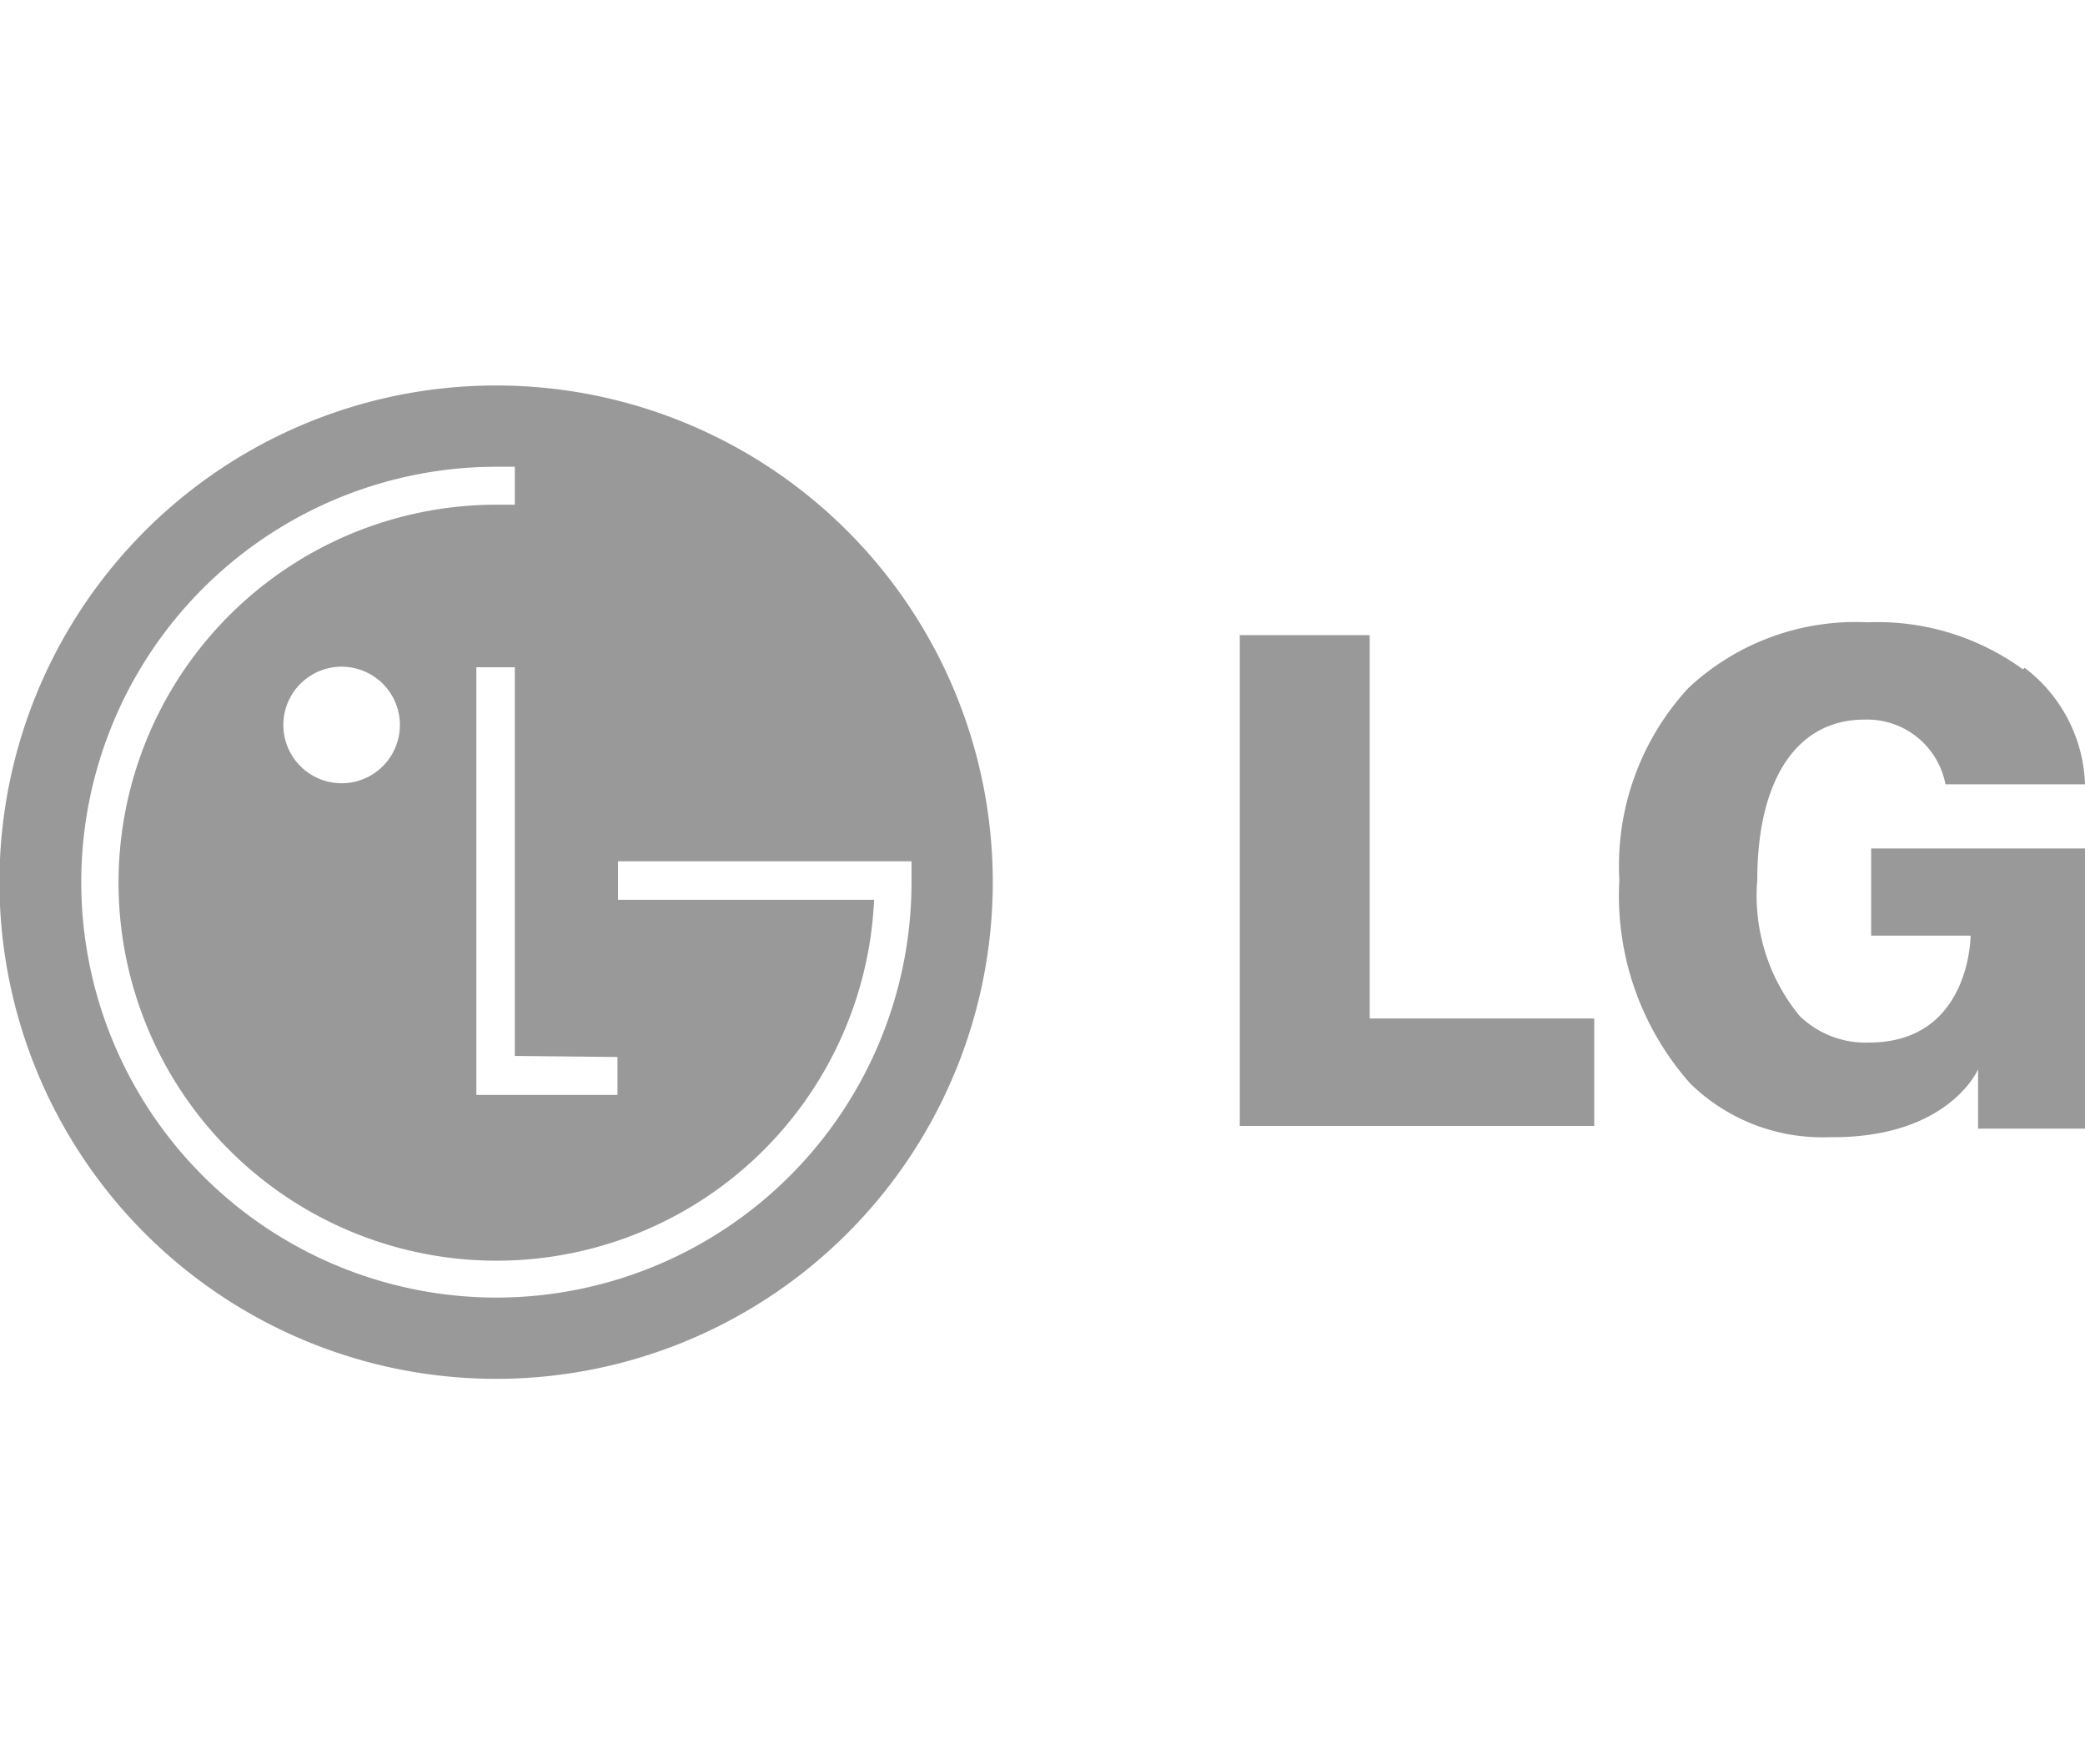
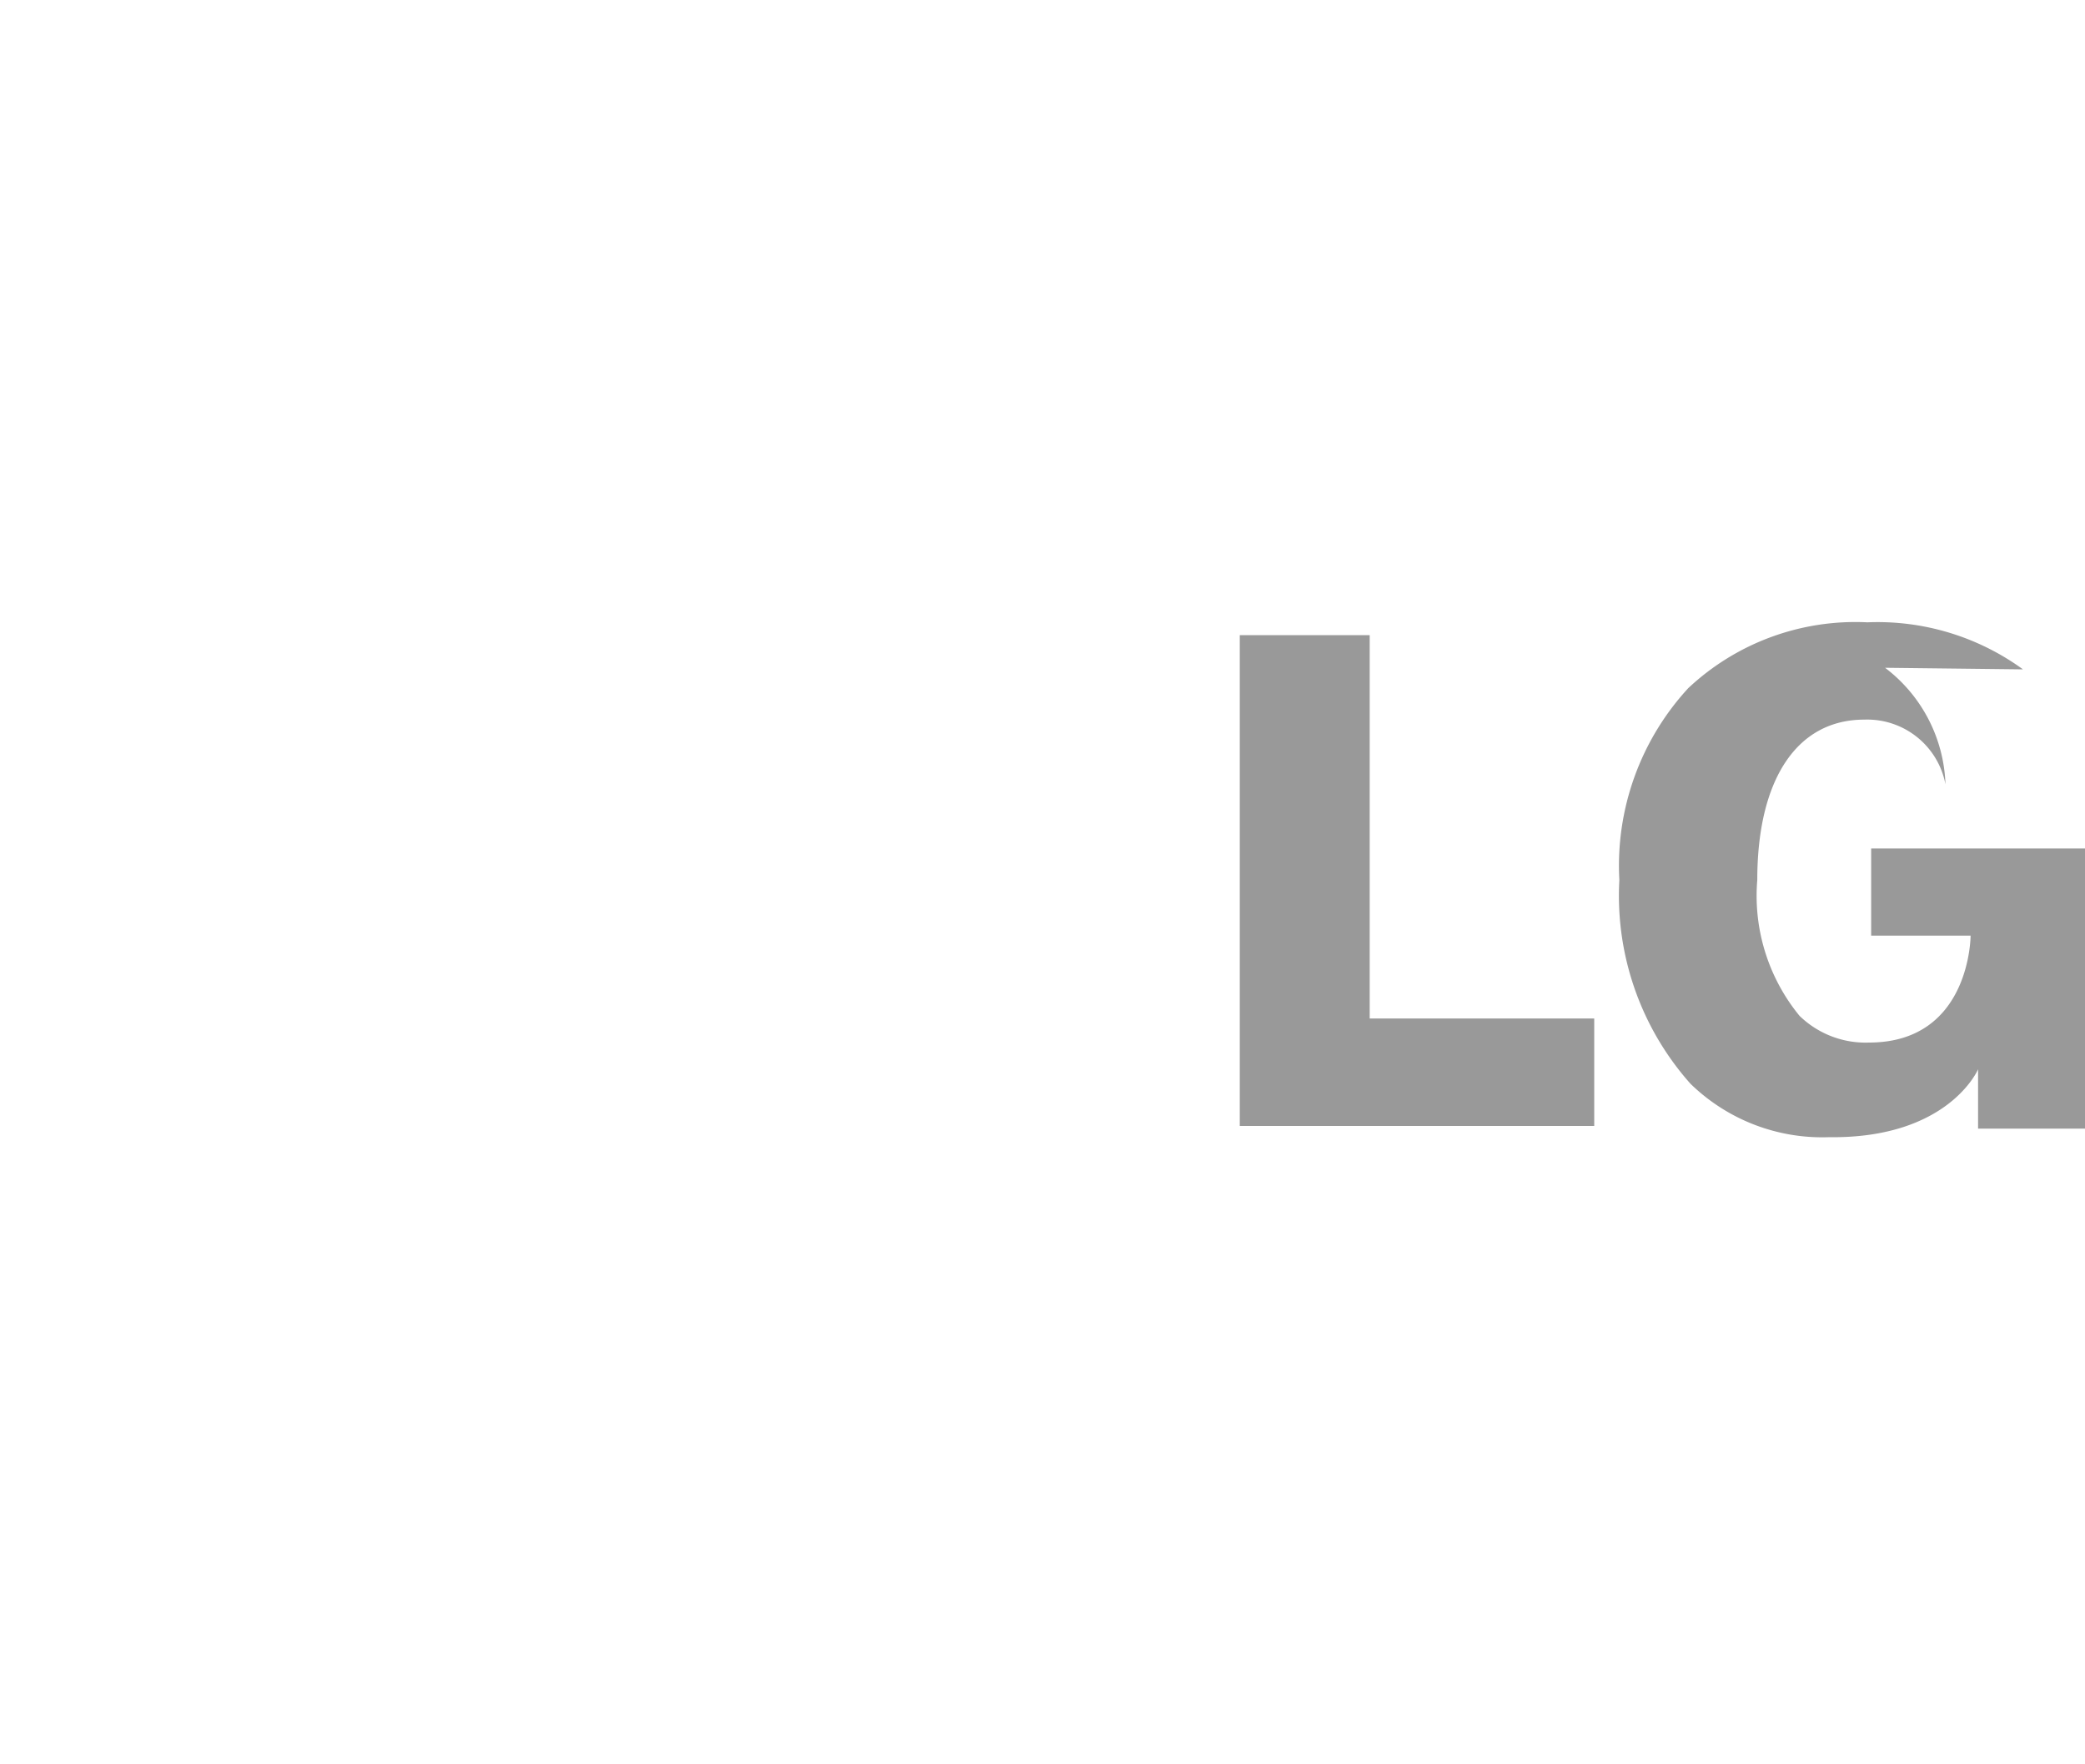
<svg xmlns="http://www.w3.org/2000/svg" id="Layer_1" data-name="Layer 1" viewBox="0 0 39 33">
  <defs>
    <style>.cls-1{fill:#999;fill-rule:evenodd;}</style>
  </defs>
-   <path class="cls-1" d="M9.29,7.21a9.29,9.29,0,1,0,9.28,9.29A9.29,9.29,0,0,0,9.29,7.21Zm2.26,12.56v.71H8.91v-8h.72v7.27Zm-2.26,4.5a7.77,7.77,0,1,1,0-15.54h.34v.71H9.29a7.07,7.07,0,1,0,7.06,7.39v0H11.56v-.72h5.49c0,.14,0,.28,0,.42A7.77,7.77,0,0,1,9.29,24.27ZM7.48,13.56a1.09,1.09,0,1,1-1.09-1.09A1.09,1.09,0,0,1,7.48,13.56Z" />
  <polygon class="cls-1" points="23.19 21.06 29.82 21.06 29.82 19.05 25.82 19.05 25.62 19.05 25.62 18.86 25.62 11.88 23.19 11.88 23.19 21.06 23.19 21.06" />
-   <path class="cls-1" d="M37.84,12.52a4.62,4.62,0,0,0-2.91-.88,4.57,4.57,0,0,0-3.35,1.23,4.9,4.9,0,0,0-1.29,3.59,5.29,5.29,0,0,0,1.33,3.81,3.53,3.53,0,0,0,2.59,1C36.45,21.3,37,20,37,20v1.11h2V15.87H35V17.5h1.86s0,2-1.9,2A1.77,1.77,0,0,1,33.66,19a3.54,3.54,0,0,1-.79-2.54c0-1.88.74-3,2-3a1.49,1.49,0,0,1,1.52,1.21H39a2.85,2.85,0,0,0-1.13-2.18Z" />
+   <path class="cls-1" d="M37.84,12.52a4.62,4.62,0,0,0-2.91-.88,4.57,4.57,0,0,0-3.35,1.23,4.9,4.9,0,0,0-1.29,3.59,5.29,5.29,0,0,0,1.33,3.81,3.53,3.53,0,0,0,2.59,1C36.45,21.3,37,20,37,20v1.11h2V15.87H35V17.5h1.86s0,2-1.9,2A1.77,1.77,0,0,1,33.66,19a3.54,3.54,0,0,1-.79-2.54c0-1.88.74-3,2-3a1.49,1.49,0,0,1,1.52,1.21a2.85,2.85,0,0,0-1.13-2.18Z" />
</svg>